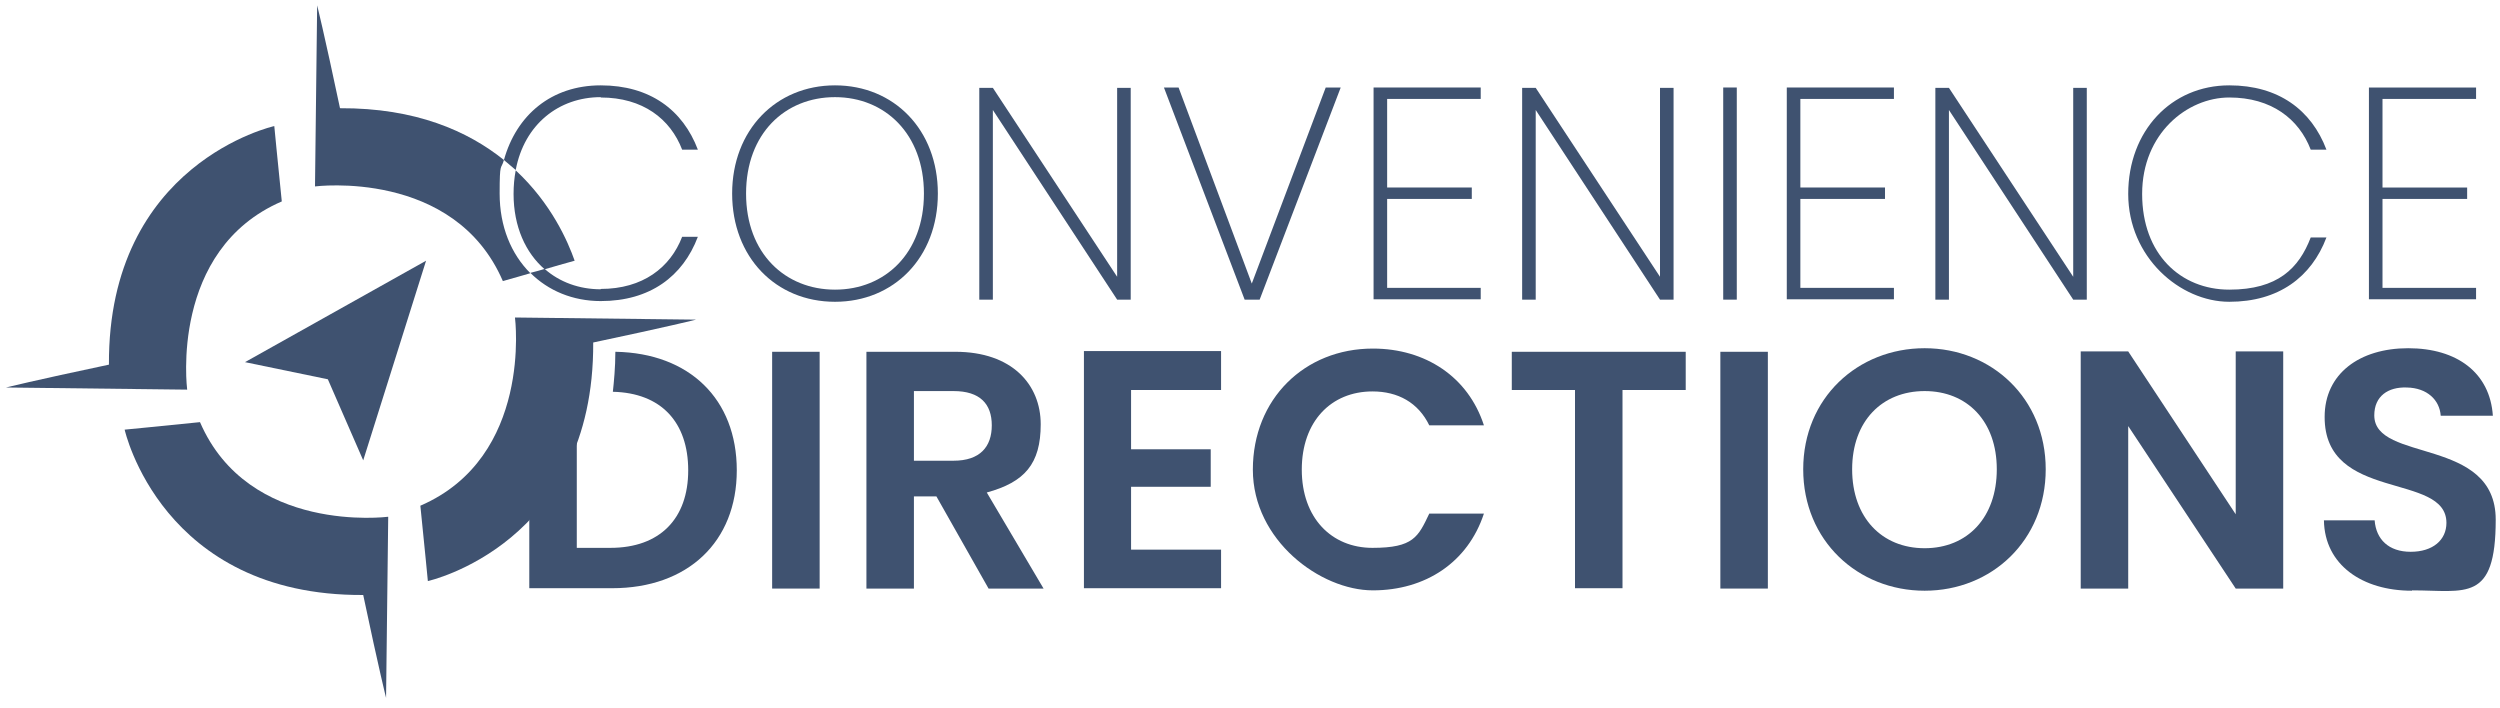
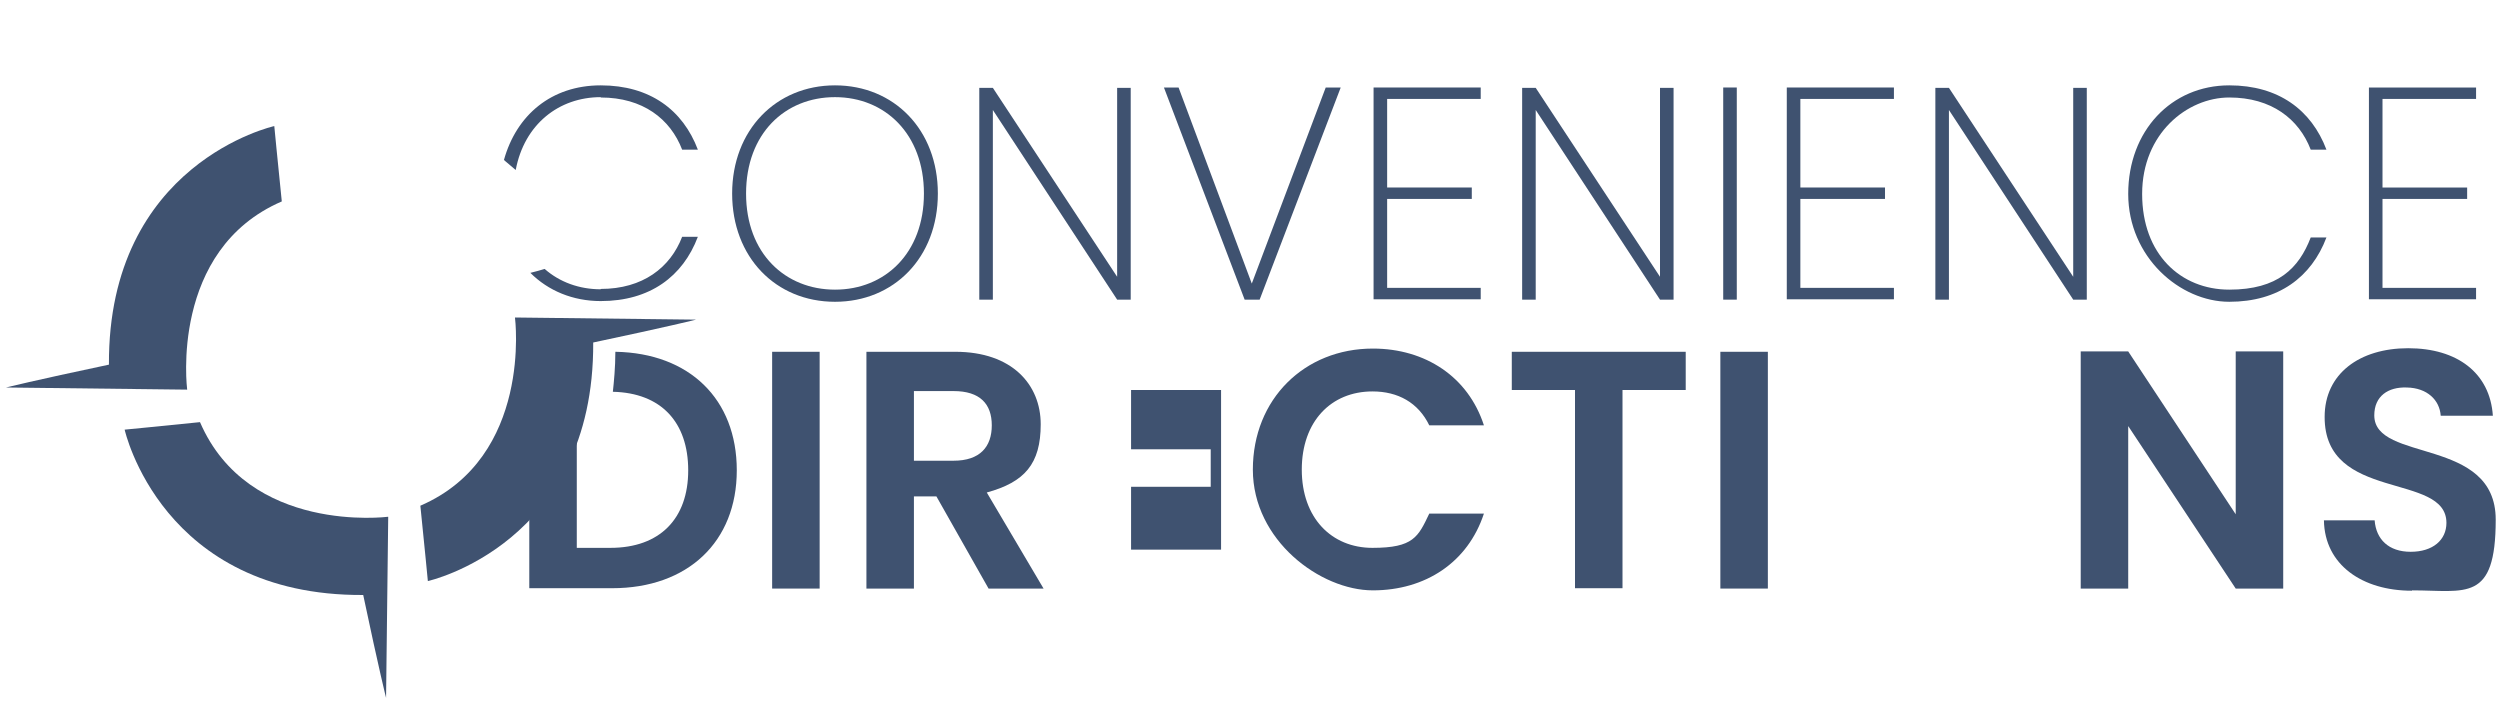
<svg xmlns="http://www.w3.org/2000/svg" id="Layer_1" version="1.1" viewBox="0 0 700 198.3">
  <defs>
    <style> .st0 { fill: #3f5270; } </style>
  </defs>
  <g>
    <path class="st0" d="M108.6,144.7s-39,5-52.6-26.5c-11.7,1.2-21.1,2.1-21.1,2.1,0,0,10.3,46.6,66.8,46.3,4.5,21.3,6.4,28.8,6.4,28.8l.6-50.7Z" />
    <path class="st0" d="M52.4,109s-5-39,26.5-52.6c-1.2-11.7-2.1-21.1-2.1-21.1,0,0-46.6,10.3-46.3,66.8-21.3,4.5-28.8,6.4-28.8,6.4l50.7.6Z" />
-     <polygon class="st0" points="68.6 101.4 119.3 73 101.7 128.9 91.8 106.2 68.6 101.4" />
  </g>
  <g>
    <g>
-       <path class="st0" d="M141.1,44.8c-10.1-8.1-24.7-14.6-45.9-14.5-4.5-21.3-6.4-28.8-6.4-28.8l-.6,50.7s39-5,52.6,26.5c3-.8,5.5-1.6,7.7-2.2-5.4-5.4-8.6-13.1-8.6-22.3s.4-6.5,1.2-9.4Z" />
-       <path class="st0" d="M152.5,75.4c2.8-.8,5.4-1.6,8.4-2.4-1.9-5.4-6.5-16-16.5-25.3-.4,2.1-.6,4.3-.6,6.6,0,9.2,3.4,16.5,8.7,21.1Z" />
      <path class="st0" d="M168.2,27.3c11.8,0,19.5,6,22.8,14.6h4.4c-4.2-11.1-13.4-18-27.2-18s-23.6,8.3-27.1,20.9c1.1.9,2.2,1.9,3.3,2.8,2.4-12.8,12.1-20.4,23.8-20.4Z" />
      <path class="st0" d="M168.2,81c-6,0-11.5-2-15.7-5.7-1.2.4-2.5.7-4,1.1,5,5,11.9,7.9,19.7,7.9,13.8,0,23-6.9,27.2-18h-4.4c-3.3,8.6-11,14.6-22.8,14.6Z" />
    </g>
    <path class="st0" d="M233.8,84.5c-16.6,0-28.8-12.5-28.8-30.3s12.3-30.3,28.8-30.3,28.8,12.4,28.8,30.3-12.3,30.3-28.8,30.3ZM233.8,81.1c14,0,24.9-10.2,24.9-26.9s-10.9-27-24.9-27-24.9,10.2-24.9,27,11,26.9,24.9,26.9Z" />
    <path class="st0" d="M316.6,24.6v59.3h-3.8l-34.8-53.1v53.1h-3.8V24.6h3.8l34.8,52.9V24.6h3.8Z" />
    <path class="st0" d="M371.3,24.5h4.1l-22.7,59.4h-4.2l-22.6-59.4h4.1l20.5,54.9,20.7-54.9Z" />
    <path class="st0" d="M414.6,27.7h-26.2v24.8h23.7v3.2h-23.7v24.9h26.2v3.2h-30V24.5h30v3.2Z" />
    <path class="st0" d="M468.6,24.6v59.3h-3.8l-34.8-53.1v53.1h-3.8V24.6h3.8l34.8,52.9V24.6h3.8Z" />
    <path class="st0" d="M482.5,24.5h3.8v59.4h-3.8V24.5Z" />
    <path class="st0" d="M530.3,27.7h-26.2v24.8h23.7v3.2h-23.7v24.9h26.2v3.2h-30V24.5h30v3.2Z" />
    <path class="st0" d="M584.3,24.6v59.3h-3.8l-34.8-53.1v53.1h-3.8V24.6h3.8l34.8,52.9V24.6h3.8Z" />
    <path class="st0" d="M624.2,23.9c13.8,0,23,6.9,27.2,18h-4.4c-3.3-8.6-11-14.6-22.8-14.6s-24.4,10.1-24.4,27,10.8,26.8,24.4,26.8,19.5-6,22.8-14.6h4.4c-4.2,11.1-13.4,18-27.2,18s-28.3-12.5-28.3-30.2,12.1-30.4,28.3-30.4Z" />
    <path class="st0" d="M693.3,27.7h-26.2v24.8h23.7v3.2h-23.7v24.9h26.2v3.2h-30V24.5h30v3.2Z" />
  </g>
  <g>
    <path class="st0" d="M216.2,98.5h13.3v66.3h-13.3v-66.3Z" />
    <path class="st0" d="M267.5,98.5c15.9,0,23.9,9.2,23.9,20.3s-4.5,16.2-15.1,19.1l15.9,26.9h-15.4l-14.6-25.8h-6.3v25.8h-13.3v-66.3h24.9ZM267,109.5h-11.1v19.5h11.1c7.4,0,10.7-3.9,10.7-9.9s-3.3-9.6-10.7-9.6Z" />
-     <path class="st0" d="M341.9,109.2h-25.2v16.6h22.3v10.5h-22.3v17.6h25.2v10.8h-38.4v-66.4h38.4v10.8Z" />
+     <path class="st0" d="M341.9,109.2h-25.2v16.6h22.3v10.5h-22.3v17.6h25.2v10.8h-38.4h38.4v10.8Z" />
    <path class="st0" d="M384.4,97.6c14.7,0,26.7,7.9,31.1,21.5h-15.3c-3.1-6.4-8.8-9.5-15.9-9.5-11.6,0-19.8,8.4-19.8,21.9s8.3,21.9,19.8,21.9,12.8-3.1,15.9-9.6h15.3c-4.5,13.7-16.4,21.5-31.1,21.5s-33.6-14-33.6-33.8,14.5-33.9,33.6-33.9Z" />
    <path class="st0" d="M423.4,98.5h48.6v10.7h-17.7v55.5h-13.3v-55.5h-17.7v-10.7Z" />
    <path class="st0" d="M481.7,98.5h13.3v66.3h-13.3v-66.3Z" />
-     <path class="st0" d="M538.9,165.4c-18.7,0-34-14-34-34s15.3-33.9,34-33.9,33.9,14,33.9,33.9-15.1,34-33.9,34ZM538.9,153.5c12,0,20.2-8.6,20.2-22.1s-8.3-21.9-20.2-21.9-20.3,8.4-20.3,21.9,8.3,22.1,20.3,22.1Z" />
    <path class="st0" d="M639.3,98.4v66.4h-13.3l-30.1-45.5v45.5h-13.3v-66.4h13.3l30.1,45.6v-45.6h13.3Z" />
    <path class="st0" d="M675.3,165.4c-13.8,0-24.4-7.2-24.6-19.7h14.2c.4,5.3,3.9,8.8,10.1,8.8s10-3.3,10-8.1c0-14.3-34.2-5.7-34.1-29.7,0-12,9.7-19.2,23.4-19.2s22.9,6.9,23.7,18.9h-14.6c-.3-4.4-3.8-7.8-9.5-7.9-5.2-.2-9.1,2.4-9.1,7.8,0,13.3,34,5.9,34,29.2s-8.4,19.8-23.4,19.8Z" />
  </g>
  <path class="st0" d="M172.3,98.5c0,4.4-.4,8.4-.7,11.2,13.5.3,21.1,8.5,21.1,22s-7.9,21.7-21.8,21.7h-9.4v-43.8h.5v-11.2h-13.8v66.3h23.2c21.2,0,34.9-13,34.9-33s-13.3-32.8-33.9-33.2Z" />
  <path class="st0" d="M144.2,89s5,39-26.5,52.6c1.2,11.7,2.1,21.1,2.1,21.1,0,0,46.6-10.3,46.3-66.8,21.3-4.5,28.8-6.4,28.8-6.4l-50.7-.6Z" />
</svg>